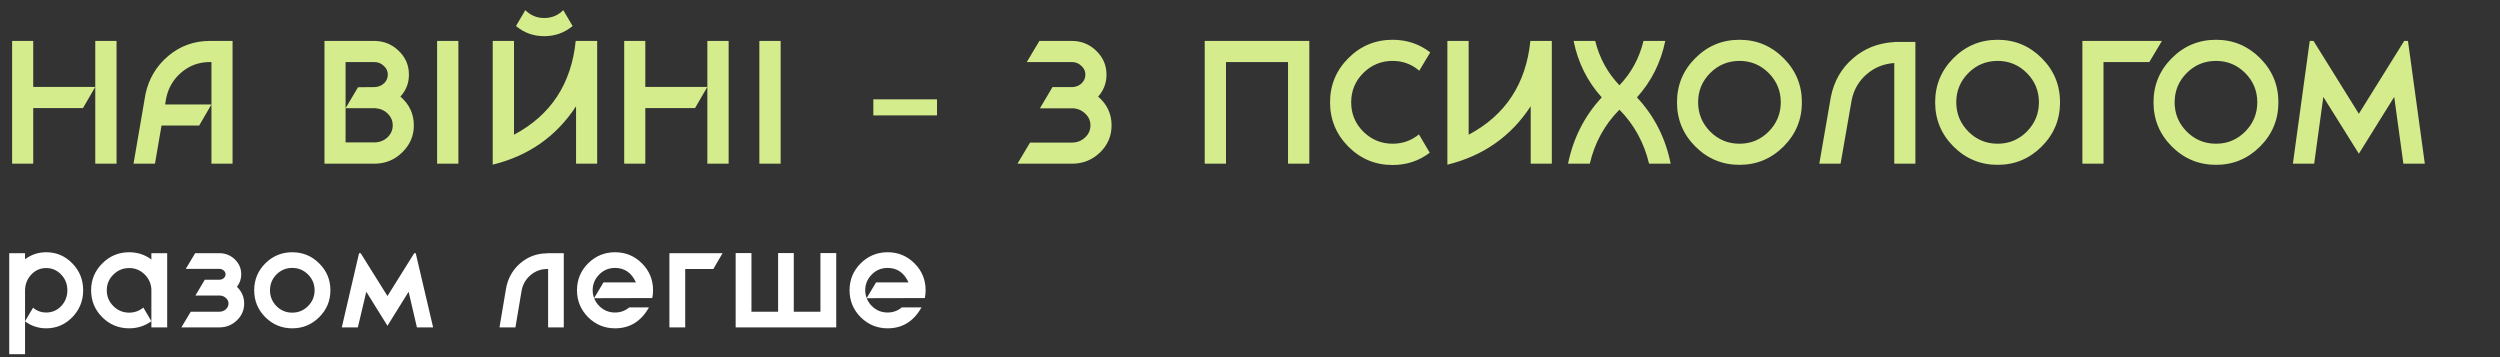
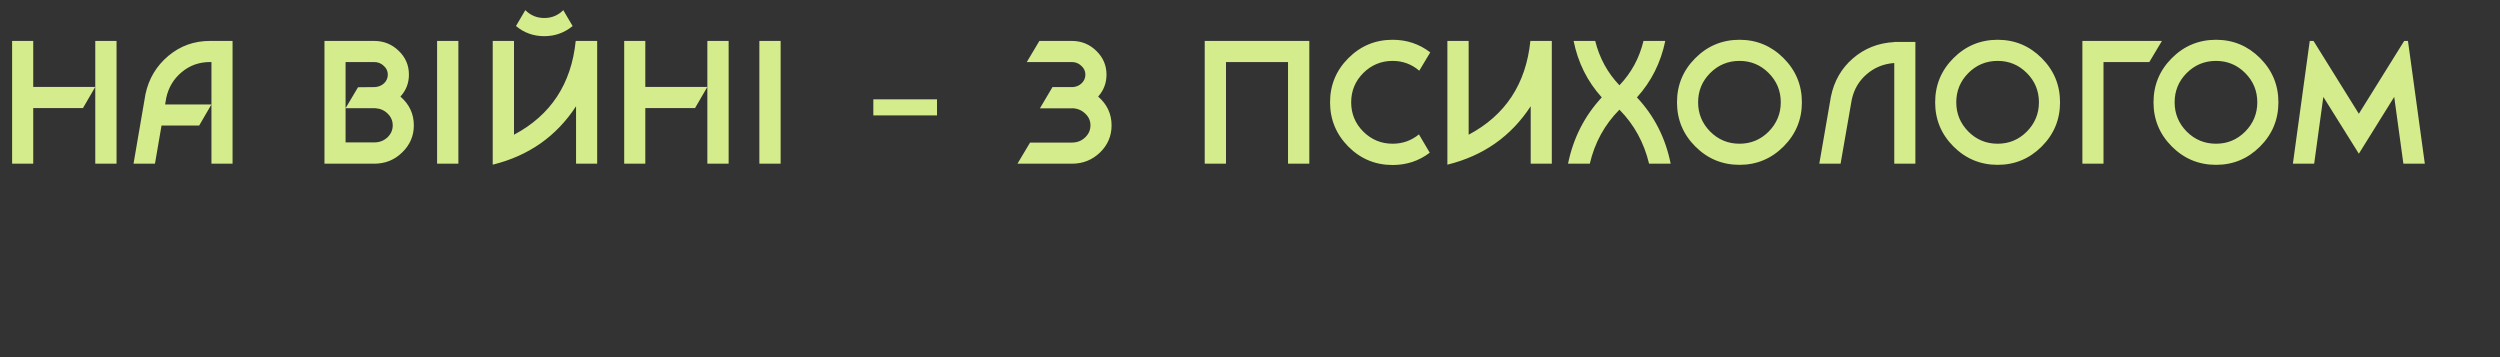
<svg xmlns="http://www.w3.org/2000/svg" width="168" height="24" viewBox="0 0 168 24" fill="none">
  <rect x="0" y="0" width="168" height="24" fill="#333333" stroke="none" />
  <path d="M6.402 2.75H7.832V11H6.402V2.75ZM2.233 5.841H6.402L5.577 7.26H2.233V11H0.814V2.75H2.233V5.841ZM15.628 2.75V11H14.209V4.169H14.11C13.384 4.169 12.75 4.396 12.207 4.851C11.672 5.298 11.327 5.87 11.173 6.567L11.096 7.018H14.209L13.384 8.437H10.854L10.414 11H8.973L9.776 6.325C9.996 5.291 10.506 4.437 11.305 3.762C12.105 3.087 13.04 2.75 14.11 2.75C14.14 2.75 14.646 2.75 15.628 2.75ZM26.908 6.49C27.51 7.011 27.81 7.656 27.81 8.426C27.81 9.13 27.55 9.735 27.029 10.241C26.516 10.747 25.889 11 25.148 11H21.804V2.75H25.137C25.783 2.75 26.333 2.97 26.787 3.41C27.249 3.85 27.48 4.385 27.48 5.016C27.48 5.581 27.29 6.072 26.908 6.49ZM25.148 9.57C25.493 9.57 25.786 9.46 26.028 9.24C26.27 9.013 26.391 8.741 26.391 8.426C26.391 8.118 26.278 7.854 26.05 7.634C25.83 7.414 25.552 7.293 25.214 7.271H23.223L24.059 5.863L25.214 5.852C25.456 5.83 25.658 5.742 25.819 5.588C25.981 5.427 26.061 5.236 26.061 5.016C26.061 4.781 25.97 4.583 25.786 4.422C25.61 4.253 25.394 4.169 25.137 4.169H23.223V9.57H25.148ZM29.373 2.75H30.803V11H29.373V2.75ZM36.577 1.21C37.075 1.21 37.501 1.034 37.852 0.682L38.48 1.749C37.929 2.204 37.295 2.431 36.577 2.431C35.85 2.431 35.216 2.204 34.673 1.749L35.3 0.682C35.653 1.034 36.078 1.21 36.577 1.21ZM39.557 2.75H40.13V11H38.711V7.139C37.391 9.163 35.524 10.472 33.111 11.066V2.75H34.541V9.053C37.013 7.74 38.395 5.639 38.688 2.75H38.711H39.557ZM47.534 2.75H48.964V11H47.534V2.75ZM43.365 5.841H47.534L46.709 7.26H43.365V11H41.946V2.75H43.365V5.841ZM51.029 2.75H52.459V11H51.029V2.75ZM62.967 6.677V7.755H58.688V6.677H62.967ZM73.796 6.49C74.397 7.011 74.698 7.656 74.698 8.426C74.698 9.137 74.438 9.746 73.917 10.252C73.396 10.751 72.769 11 72.036 11H68.373L69.22 9.581H72.036C72.38 9.581 72.674 9.467 72.916 9.24C73.158 9.013 73.279 8.741 73.279 8.426C73.279 8.118 73.165 7.858 72.938 7.645C72.718 7.425 72.439 7.3 72.102 7.271C72.087 7.278 72.076 7.282 72.069 7.282C72.054 7.282 72.04 7.282 72.025 7.282H69.88L70.727 5.852H72.036C72.05 5.852 72.061 5.852 72.069 5.852C72.084 5.852 72.094 5.852 72.102 5.852C72.344 5.83 72.542 5.742 72.696 5.588C72.857 5.427 72.938 5.236 72.938 5.016C72.938 4.781 72.846 4.583 72.663 4.422C72.487 4.253 72.274 4.169 72.025 4.169H69L69.847 2.75H72.025C72.67 2.75 73.22 2.974 73.675 3.421C74.129 3.861 74.357 4.393 74.357 5.016C74.357 5.581 74.17 6.072 73.796 6.49ZM80.957 2.75H87.986V11H86.556V4.169H82.387V11H80.957V2.75ZM93.582 9.658C94.25 9.658 94.84 9.449 95.353 9.031L96.079 10.263C95.353 10.813 94.521 11.088 93.582 11.088C92.424 11.088 91.434 10.677 90.612 9.856C89.791 9.027 89.38 8.034 89.38 6.875C89.38 5.716 89.791 4.726 90.612 3.905C91.434 3.084 92.424 2.673 93.582 2.673C94.536 2.673 95.379 2.955 96.112 3.52L95.375 4.752C94.862 4.312 94.264 4.092 93.582 4.092C92.82 4.092 92.163 4.363 91.613 4.906C91.071 5.449 90.799 6.105 90.799 6.875C90.799 7.645 91.071 8.301 91.613 8.844C92.163 9.387 92.82 9.658 93.582 9.658ZM103.71 2.75H104.282V11H102.863V7.139C101.543 9.163 99.677 10.472 97.264 11.066V2.75H98.694V9.053C101.165 7.74 102.547 5.639 102.841 2.75H102.863H103.71ZM107.638 6.545C106.67 5.474 106.04 4.209 105.746 2.75H107.198C107.484 3.901 108.027 4.895 108.826 5.731C109.626 4.895 110.165 3.901 110.443 2.75H111.906C111.606 4.209 110.971 5.474 110.003 6.545C111.169 7.792 111.925 9.277 112.269 11H110.817C110.48 9.585 109.816 8.375 108.826 7.37C107.829 8.375 107.165 9.585 106.835 11H105.372C105.724 9.277 106.48 7.792 107.638 6.545ZM116.896 11.077C115.737 11.077 114.747 10.666 113.926 9.845C113.104 9.024 112.694 8.034 112.694 6.875C112.694 5.716 113.104 4.726 113.926 3.905C114.747 3.084 115.737 2.673 116.896 2.673C118.047 2.673 119.033 3.084 119.855 3.905C120.676 4.726 121.087 5.716 121.087 6.875C121.087 8.034 120.676 9.024 119.855 9.845C119.033 10.666 118.047 11.077 116.896 11.077ZM116.896 4.092C116.126 4.092 115.469 4.363 114.927 4.906C114.384 5.449 114.113 6.105 114.113 6.875C114.113 7.638 114.384 8.294 114.927 8.844C115.469 9.387 116.126 9.658 116.896 9.658C117.658 9.658 118.311 9.387 118.854 8.844C119.396 8.294 119.668 7.638 119.668 6.875C119.668 6.105 119.396 5.449 118.854 4.906C118.311 4.363 117.658 4.092 116.896 4.092ZM127.295 2.816H128.714V11H127.295V4.235C126.577 4.286 125.957 4.539 125.436 4.994C124.916 5.441 124.582 6.013 124.435 6.71L123.687 11H122.257L123.038 6.49C123.251 5.449 123.742 4.594 124.512 3.927C125.29 3.252 126.217 2.886 127.295 2.827V2.816ZM134.244 11.077C133.086 11.077 132.096 10.666 131.274 9.845C130.453 9.024 130.042 8.034 130.042 6.875C130.042 5.716 130.453 4.726 131.274 3.905C132.096 3.084 133.086 2.673 134.244 2.673C135.396 2.673 136.382 3.084 137.203 3.905C138.025 4.726 138.435 5.716 138.435 6.875C138.435 8.034 138.025 9.024 137.203 9.845C136.382 10.666 135.396 11.077 134.244 11.077ZM134.244 4.092C133.474 4.092 132.818 4.363 132.275 4.906C131.733 5.449 131.461 6.105 131.461 6.875C131.461 7.638 131.733 8.294 132.275 8.844C132.818 9.387 133.474 9.658 134.244 9.658C135.007 9.658 135.66 9.387 136.202 8.844C136.745 8.294 137.016 7.638 137.016 6.875C137.016 6.105 136.745 5.449 136.202 4.906C135.66 4.363 135.007 4.092 134.244 4.092ZM139.936 2.75H145.282L144.435 4.169H141.355V11H139.936V2.75ZM148.918 11.077C147.759 11.077 146.769 10.666 145.948 9.845C145.127 9.024 144.716 8.034 144.716 6.875C144.716 5.716 145.127 4.726 145.948 3.905C146.769 3.084 147.759 2.673 148.918 2.673C150.069 2.673 151.056 3.084 151.877 3.905C152.698 4.726 153.109 5.716 153.109 6.875C153.109 8.034 152.698 9.024 151.877 9.845C151.056 10.666 150.069 11.077 148.918 11.077ZM148.918 4.092C148.148 4.092 147.492 4.363 146.949 4.906C146.406 5.449 146.135 6.105 146.135 6.875C146.135 7.638 146.406 8.294 146.949 8.844C147.492 9.387 148.148 9.658 148.918 9.658C149.681 9.658 150.333 9.387 150.876 8.844C151.419 8.294 151.69 7.638 151.69 6.875C151.69 6.105 151.419 5.449 150.876 4.906C150.333 4.363 149.681 4.092 148.918 4.092ZM161.815 2.75L162.948 11H161.507L160.891 6.512L158.515 10.329L156.128 6.512L155.512 11H154.082L155.215 2.75H155.468L158.515 7.645L161.562 2.75H161.815Z" fill="#D4EC8C" />
-   <path d="M3.105 16.951C3.789 16.951 4.374 17.2 4.86 17.698C5.346 18.196 5.589 18.799 5.589 19.507C5.589 20.209 5.346 20.812 4.86 21.316C4.374 21.814 3.789 22.063 3.105 22.063C2.577 22.063 2.103 21.907 1.683 21.595V23.8H0.621V17.014H1.683V17.419C2.103 17.107 2.577 16.951 3.105 16.951ZM3.105 21.001C3.501 21.001 3.837 20.857 4.113 20.569C4.389 20.275 4.527 19.921 4.527 19.507C4.527 19.093 4.389 18.742 4.113 18.454C3.837 18.16 3.501 18.013 3.105 18.013C2.721 18.013 2.394 18.151 2.124 18.427C1.854 18.703 1.707 19.045 1.683 19.453V21.586L2.223 20.677C2.475 20.893 2.769 21.001 3.105 21.001ZM11.235 22H10.173V19.426C10.143 19.024 9.984 18.688 9.696 18.418C9.414 18.148 9.075 18.013 8.679 18.013C8.265 18.013 7.911 18.16 7.617 18.454C7.323 18.742 7.176 19.093 7.176 19.507C7.176 19.921 7.323 20.275 7.617 20.569C7.911 20.863 8.265 21.01 8.679 21.01C9.039 21.01 9.357 20.896 9.633 20.668L10.173 21.586C9.735 21.904 9.237 22.063 8.679 22.063C7.971 22.063 7.368 21.814 6.87 21.316C6.372 20.818 6.123 20.215 6.123 19.507C6.123 18.805 6.372 18.205 6.87 17.707C7.368 17.203 7.971 16.951 8.679 16.951C9.237 16.951 9.735 17.113 10.173 17.437V17.014H11.235V22ZM15.923 19.273C16.247 19.585 16.409 19.96 16.409 20.398C16.409 20.842 16.244 21.22 15.914 21.532C15.59 21.844 15.2 22 14.744 22H12.188L12.818 20.947H14.744C14.912 20.947 15.056 20.893 15.176 20.785C15.296 20.677 15.356 20.548 15.356 20.398C15.356 20.254 15.299 20.131 15.185 20.029C15.077 19.927 14.942 19.87 14.78 19.858C14.774 19.858 14.768 19.858 14.762 19.858C14.75 19.858 14.741 19.858 14.735 19.858H13.133L13.763 18.796H14.744C14.75 18.796 14.753 18.796 14.753 18.796C14.759 18.796 14.762 18.796 14.762 18.796C14.876 18.79 14.969 18.754 15.041 18.688C15.119 18.616 15.158 18.532 15.158 18.436C15.158 18.334 15.116 18.247 15.032 18.175C14.948 18.103 14.849 18.067 14.735 18.067H12.485L13.115 17.014H14.735C15.143 17.014 15.491 17.152 15.779 17.428C16.067 17.704 16.211 18.04 16.211 18.436C16.211 18.748 16.115 19.027 15.923 19.273ZM19.638 22.063C18.936 22.063 18.333 21.814 17.829 21.316C17.331 20.818 17.082 20.215 17.082 19.507C17.082 18.799 17.331 18.196 17.829 17.698C18.333 17.2 18.936 16.951 19.638 16.951C20.346 16.951 20.949 17.2 21.447 17.698C21.951 18.196 22.203 18.799 22.203 19.507C22.203 20.215 21.951 20.818 21.447 21.316C20.949 21.814 20.346 22.063 19.638 22.063ZM19.638 18.004C19.224 18.004 18.87 18.151 18.576 18.445C18.288 18.739 18.144 19.093 18.144 19.507C18.144 19.921 18.288 20.275 18.576 20.569C18.87 20.863 19.224 21.01 19.638 21.01C20.052 21.01 20.406 20.863 20.7 20.569C20.994 20.275 21.141 19.921 21.141 19.507C21.141 19.093 20.994 18.739 20.7 18.445C20.406 18.151 20.052 18.004 19.638 18.004ZM27.936 17.014L29.106 22H28.017L27.459 19.606L26.037 21.892L24.615 19.606L24.048 22H22.968L24.129 17.014H24.237L26.037 19.894L27.837 17.014H27.936ZM36.833 17.014H37.337H37.886V22H36.833V18.076C36.827 18.076 36.821 18.076 36.815 18.076C36.803 18.076 36.794 18.076 36.788 18.076C36.362 18.076 35.99 18.208 35.672 18.472C35.354 18.736 35.15 19.072 35.06 19.48L34.637 22H33.566L33.998 19.435C34.112 18.739 34.427 18.163 34.943 17.707C35.465 17.251 36.08 17.023 36.788 17.023V17.014H36.833ZM41.33 21.001C41.69 21.001 42.008 20.887 42.284 20.659H43.607C43.085 21.595 42.326 22.063 41.33 22.063C40.628 22.063 40.025 21.814 39.521 21.316C39.023 20.812 38.774 20.209 38.774 19.507C38.774 18.799 39.023 18.196 39.521 17.698C40.025 17.2 40.628 16.951 41.33 16.951C42.038 16.951 42.641 17.2 43.139 17.698C43.637 18.196 43.886 18.799 43.886 19.507C43.886 19.687 43.868 19.861 43.832 20.029L39.926 20.038C40.004 20.236 40.115 20.407 40.259 20.551C40.553 20.851 40.91 21.001 41.33 21.001ZM41.33 18.004C40.868 18.004 40.484 18.184 40.178 18.544C39.944 18.82 39.827 19.141 39.827 19.507C39.827 19.693 39.86 19.867 39.926 20.029L40.556 18.976H42.734C42.44 18.328 41.972 18.004 41.33 18.004ZM44.984 17.014H48.557L47.936 18.076H46.046V22H44.984V17.014ZM55.133 20.947V17.005H56.195V22H49.436V17.005H50.498V20.947H52.289V17.005H53.342V20.947H55.133ZM59.646 21.001C60.006 21.001 60.324 20.887 60.6 20.659H61.923C61.401 21.595 60.642 22.063 59.646 22.063C58.944 22.063 58.341 21.814 57.837 21.316C57.339 20.812 57.09 20.209 57.09 19.507C57.09 18.799 57.339 18.196 57.837 17.698C58.341 17.2 58.944 16.951 59.646 16.951C60.354 16.951 60.957 17.2 61.455 17.698C61.953 18.196 62.202 18.799 62.202 19.507C62.202 19.687 62.184 19.861 62.148 20.029L58.242 20.038C58.32 20.236 58.431 20.407 58.575 20.551C58.869 20.851 59.226 21.001 59.646 21.001ZM59.646 18.004C59.184 18.004 58.8 18.184 58.494 18.544C58.26 18.82 58.143 19.141 58.143 19.507C58.143 19.693 58.176 19.867 58.242 20.029L58.872 18.976H61.05C60.756 18.328 60.288 18.004 59.646 18.004Z" fill="white" />
</svg>